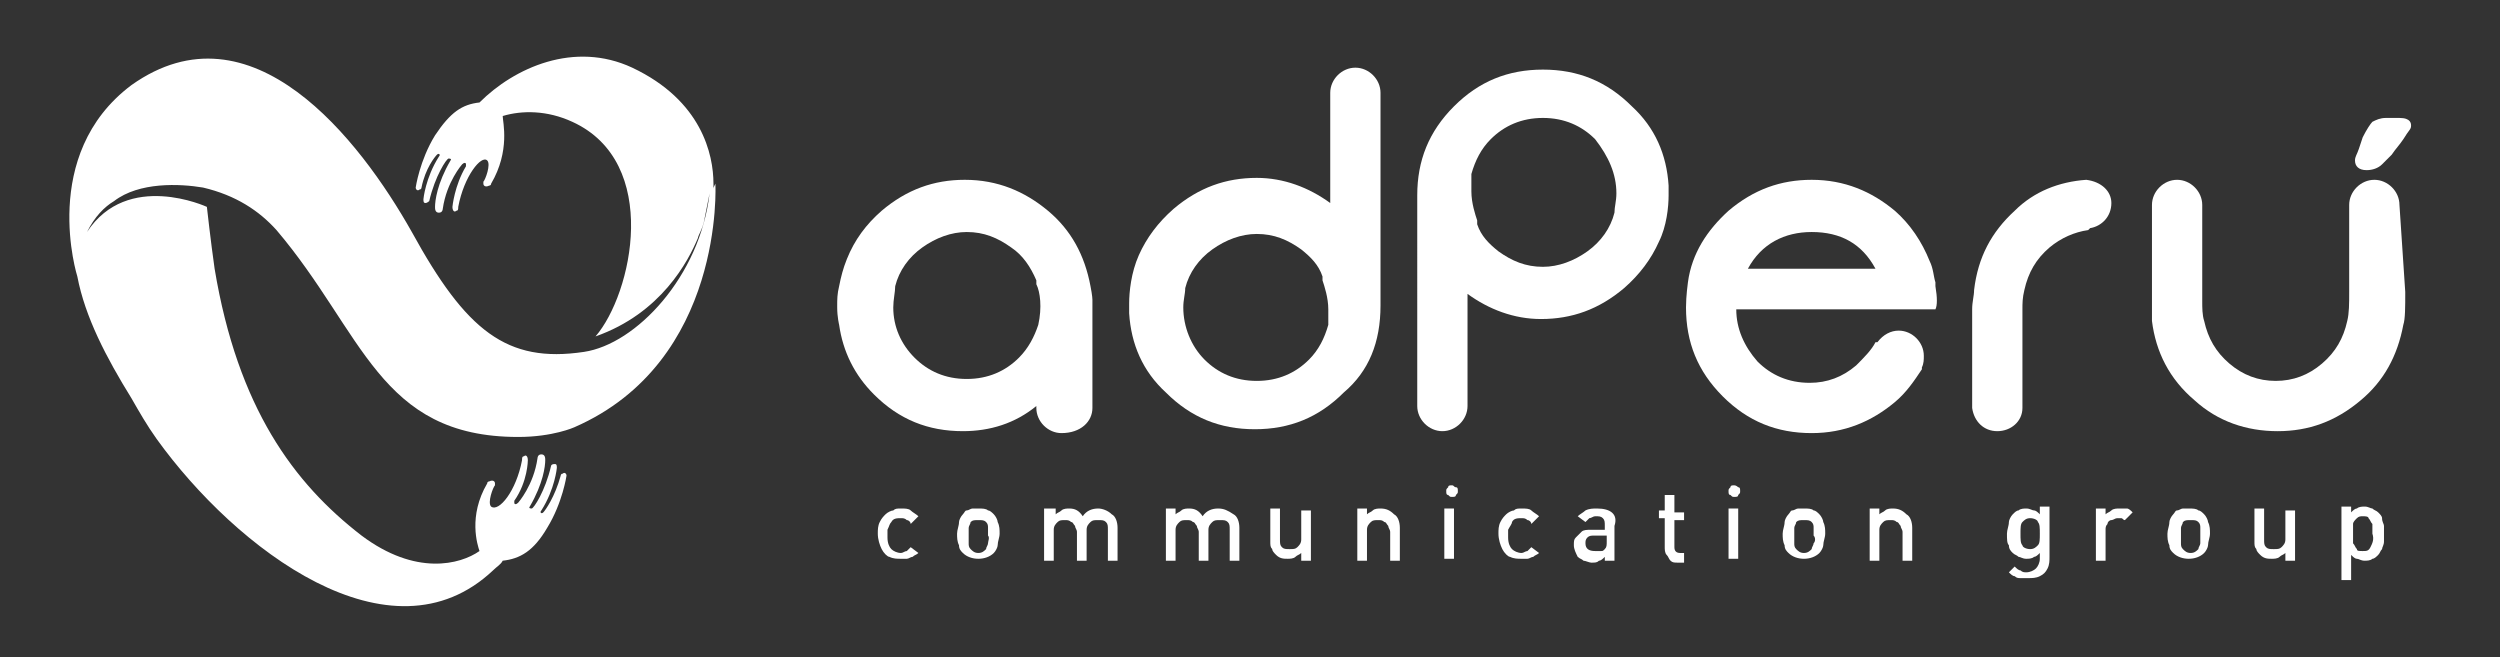
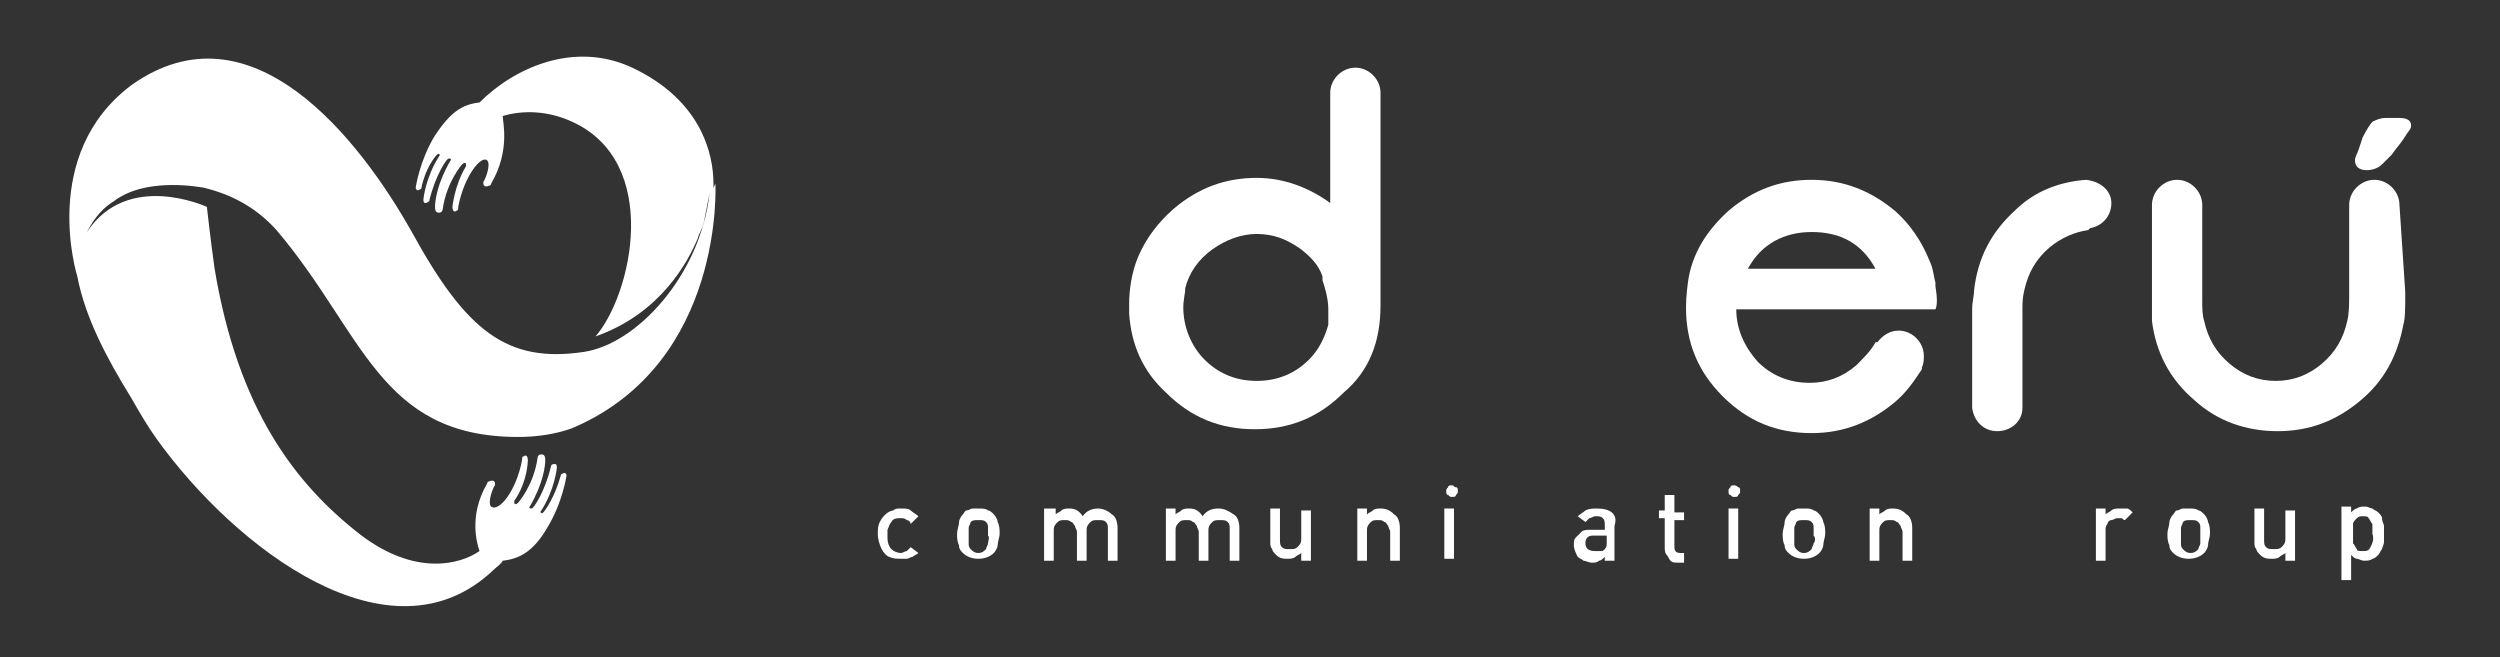
<svg xmlns="http://www.w3.org/2000/svg" version="1.0" id="Capa_1" x="0px" y="0px" viewBox="0 0 129.3 34" style="enable-background:new 0 0 129.3 34;" xml:space="preserve">
  <rect x="0" y="0" width="129.3" height="34" fill="#333333" stroke="none" />
  <style type="text/css">
	.st0{fill:#FFFFFF;}
</style>
  <g>
    <path class="st0" d="M124.1,6.1h-0.7c-0.3,0-0.5,0.1-0.7,0.2c-0.1,0.1-0.3,0.4-0.5,0.8L122,7.7c-0.1,0.3-0.2,0.4-0.2,0.6   c0,0.3,0.2,0.5,0.6,0.5c0.3,0,0.6-0.1,0.8-0.3c0.1-0.1,0.2-0.2,0.5-0.5c0.2-0.3,0.4-0.5,0.6-0.8c0.3-0.5,0.4-0.5,0.4-0.7   C124.7,6.4,124.7,6.1,124.1,6.1z" />
-     <path class="st0" d="M86.3,10.1L86.3,10.1c0-0.1,0-0.1,0-0.1c0-0.2,0-0.3,0-0.4c-0.1-1.6-0.7-3-1.9-4.1c-1.3-1.3-2.8-1.9-4.6-1.9   c-1.8,0-3.3,0.6-4.6,1.9c-1.3,1.3-1.9,2.8-1.9,4.6v0.1v1v1.1V21c0,0,0,0,0,0c0,0,0,0,0,0v0h0c0,0.7,0.6,1.3,1.3,1.3   c0.7,0,1.3-0.6,1.3-1.3h0v-5.8c1.1,0.8,2.4,1.3,3.8,1.3c1.6,0,3-0.5,4.3-1.6c0.8-0.7,1.4-1.5,1.8-2.4l0,0   C86.2,11.7,86.3,10.7,86.3,10.1L86.3,10.1z M83.6,10L83.6,10c0,0.4-0.1,0.7-0.1,1c-0.2,0.8-0.7,1.5-1.4,2c-0.7,0.5-1.5,0.8-2.3,0.8   c-0.9,0-1.6-0.3-2.3-0.8c-0.5-0.4-0.9-0.8-1.1-1.4c0,0,0-0.1,0-0.1c0,0,0,0,0-0.1c-0.1-0.3-0.3-0.9-0.3-1.5c0-0.1,0-0.2,0-0.3   c0,0,0-0.1,0-0.2c0,0,0,0,0-0.1c0-0.1,0-0.1,0-0.2c0,0,0-0.1,0-0.1c0.2-0.7,0.5-1.3,1-1.8c0.7-0.7,1.6-1.1,2.7-1.1   c1.1,0,2,0.4,2.7,1.1C83.2,8.1,83.6,9,83.6,10C83.6,10,83.6,10,83.6,10z" />
    <path class="st0" d="M124.1,10.6c0-0.7-0.6-1.3-1.3-1.3c-0.7,0-1.3,0.6-1.3,1.3c0,0,0,0,0,0.1h0v4.4c0,0.6,0,1.1-0.1,1.5   c-0.2,0.9-0.6,1.6-1.3,2.2c-0.7,0.6-1.5,0.9-2.4,0.9c-0.9,0-1.7-0.3-2.4-0.9c-0.7-0.6-1.1-1.3-1.3-2.2c-0.1-0.3-0.1-0.7-0.1-1v-4.9   h0c0,0,0,0,0-0.1c0-0.7-0.6-1.3-1.3-1.3c-0.7,0-1.3,0.6-1.3,1.3c0,0,0,0,0,0.1h0v4.9c0,0.4,0,0.8,0,1c0.2,1.6,0.9,3,2.2,4.1   c1.2,1.1,2.7,1.6,4.3,1.6c1.6,0,3-0.5,4.3-1.6c1.2-1,1.9-2.3,2.2-3.9c0.1-0.3,0.1-0.9,0.1-1.7L124.1,10.6L124.1,10.6   C124.1,10.7,124.1,10.7,124.1,10.6z" />
-     <path class="st0" d="M56.5,21.1c0,0,0-0.1,0-0.1h0v-5.2h0l0-0.3c0,0,0-0.2-0.1-0.7c-0.3-1.6-1-2.9-2.2-3.9c-1.2-1-2.6-1.6-4.3-1.6   c-1.6,0-3,0.5-4.3,1.6c-0.8,0.7-1.4,1.5-1.8,2.5h0c-0.2,0.5-0.3,0.9-0.4,1.4c0,0,0,0,0,0h0c-0.1,0.4-0.1,0.7-0.1,1h0v0   c0,0,0,0.1,0,0.1c0,0.5,0.1,0.9,0.1,0.9s0,0,0,0c0.2,1.4,0.8,2.6,1.8,3.6c1.3,1.3,2.8,1.9,4.6,1.9c1.4,0,2.7-0.4,3.8-1.3V21h0   c0,0,0,0.1,0,0.1c0,0.7,0.6,1.3,1.3,1.3C55.9,22.4,56.5,21.8,56.5,21.1z M53.7,16.8C53.7,16.9,53.7,16.9,53.7,16.8   c-0.2,0.6-0.5,1.2-1,1.7c-0.7,0.7-1.6,1.1-2.7,1.1c-1.1,0-2-0.4-2.7-1.1c-0.7-0.7-1.1-1.6-1.1-2.6c0-0.4,0.1-0.8,0.1-1.1   c0.2-0.8,0.7-1.5,1.4-2c0.7-0.5,1.5-0.8,2.3-0.8c0.9,0,1.6,0.3,2.3,0.8c0.6,0.4,1,1,1.3,1.7c0,0,0,0,0,0.1c0,0,0,0,0,0.1   C53.8,15.1,53.9,15.9,53.7,16.8z" />
    <path class="st0" d="M100.1,14.8c0-0.1,0-0.1,0-0.2c-0.1-0.3-0.1-0.7-0.3-1.1l0,0c-0.4-1-1-1.9-1.8-2.6c-1.2-1-2.6-1.6-4.3-1.6   c-1.6,0-3,0.5-4.3,1.6c-1.1,1-1.9,2.2-2.1,3.7h0c0,0-0.1,0.7-0.1,1.3v0c0,1.8,0.6,3.3,1.9,4.6c1.3,1.3,2.8,1.9,4.6,1.9   c1.7,0,3.1-0.6,4.3-1.6c0.6-0.5,1-1.1,1.4-1.7c0-0.1,0-0.1,0-0.1c0.1-0.2,0.1-0.4,0.1-0.6c0-0.7-0.6-1.3-1.3-1.3   c-0.4,0-0.8,0.2-1.1,0.6c0,0-0.1,0-0.1,0c-0.2,0.4-0.6,0.8-1,1.2c-0.7,0.6-1.5,0.9-2.4,0.9c-1.1,0-2-0.4-2.7-1.1   c-0.7-0.8-1.1-1.7-1.1-2.7v0h10.3C100.2,15.8,100.2,15.4,100.1,14.8L100.1,14.8z M90.4,13.9c0.7-1.3,1.9-1.9,3.3-1.9   c1.5,0,2.6,0.6,3.3,1.9H90.4z" />
    <path class="st0" d="M36.9,9.8c0-0.1,0-0.2,0-0.3c0-1.5-0.6-4.3-4.2-6c-3-1.4-6.1,0-7.9,1.8c-0.9,0.1-1.5,0.5-2.3,1.7   c-0.8,1.3-1,2.7-1,2.7c0,0,0,0,0,0c0,0.1,0.1,0.2,0.2,0.1c0.1,0,0.1-0.1,0.1-0.1l0,0C22,8.7,22.5,8.1,22.6,8c0.1-0.1,0.2,0,0.1,0.1   c-0.7,1.1-0.8,2.2-0.8,2.2s0,0,0,0c0,0.1,0,0.2,0.1,0.2c0.1,0,0.2-0.1,0.2-0.1c0.3-1.3,0.9-2.2,1-2.2c0.2,0,0.1,0.1,0.1,0.1   c-0.7,1.2-0.8,2.1-0.8,2.4c0,0.1,0,0.3,0.2,0.3c0.2,0,0.2-0.2,0.2-0.2c0.2-1.4,1-2.3,1-2.3c0.1-0.1,0.2-0.1,0.2,0c0,0,0,0.1,0,0.1   c-0.6,1-0.7,2.1-0.7,2.1c0,0.2,0.1,0.3,0.2,0.2c0.1,0,0.1-0.1,0.1-0.2h0c0.3-1.6,1.2-2.7,1.5-2.4c0.2,0.2-0.1,1-0.2,1.1   c0,0,0,0.1,0,0.1c0,0.1,0.1,0.2,0.3,0.1c0,0,0.1,0,0.1-0.1c0,0,0,0,0,0c0,0,0,0,0,0c0,0,0,0,0,0l0,0c1-1.7,0.6-3.2,0.6-3.5   c1-0.3,2.3-0.3,3.6,0.3c4.6,2.1,3.1,8.9,1.2,11.1c3.4-1.2,4.8-3.9,5.3-5.1c0-0.1,0.2-0.4,0.3-0.8c0.1-0.5,0.2-1,0.3-1.5   c-0.5,4.3-3.8,7.8-6.5,8.2c-4,0.6-6.1-1.1-8.9-6.2C18.6,7.2,13,0,6.8,4.4C2,8,4,14.3,4,14.3c0,0,0,0,0,0c0.4,2.1,1.5,4.2,2.8,6.3   c0.4,0.7,0.8,1.4,1.3,2.1c4.1,5.7,12.1,11.8,17.4,6.8c0.2-0.2,0.4-0.3,0.5-0.5c0.9-0.1,1.6-0.5,2.3-1.7c0.8-1.3,1-2.7,1-2.7   c0,0,0,0,0,0c0-0.1-0.1-0.2-0.2-0.1c-0.1,0-0.1,0.1-0.1,0.1l0,0c-0.3,1.1-0.8,1.8-0.9,1.9c-0.1,0.1-0.2,0-0.1-0.1   c0.7-1.1,0.8-2.2,0.8-2.2v0c0-0.1,0-0.2-0.1-0.2c-0.2,0-0.2,0.1-0.2,0.1c-0.3,1.3-0.9,2.2-1,2.2c-0.2,0-0.1-0.1-0.1-0.1   c0.7-1.2,0.8-2.1,0.8-2.4v0c0-0.1,0-0.3-0.2-0.3c-0.2,0-0.2,0.2-0.2,0.2c-0.2,1.4-1,2.3-1,2.3c-0.1,0.1-0.2,0.1-0.2,0   c0,0,0-0.1,0-0.1c0.7-1,0.7-2.1,0.7-2.1c0-0.2-0.1-0.3-0.2-0.2c-0.1,0-0.1,0.1-0.1,0.2h0c-0.3,1.6-1.2,2.7-1.6,2.4   c-0.2-0.2,0.1-1,0.2-1.1c0,0,0-0.1,0-0.1c0-0.1-0.1-0.2-0.3-0.1c0,0-0.1,0-0.1,0.1c0,0,0,0,0,0c0,0,0,0,0,0c0,0,0,0,0,0   c0,0,0,0,0,0c-1,1.7-0.5,3.2-0.4,3.5c-1,0.7-3.3,1.3-6.1-0.8c-3.5-2.7-6.4-6.6-7.6-13.8c-0.2-1.4-0.4-3.2-0.4-3.2S6.6,8.8,4.5,12   c0.4-0.8,0.9-1.3,1.4-1.6c1.3-1,3.4-0.9,4.6-0.7c1.7,0.4,2.9,1.2,3.8,2.2c4.5,5.3,5.3,10.7,12.5,10.7c1.8,0,2.9-0.5,2.9-0.5   c7.8-3.4,7.3-12.6,7.3-12.6C36.9,9.7,36.9,9.7,36.9,9.8z" />
    <path class="st0" d="M71.4,15.8v-1v-1.1V4.9h0c0,0,0-0.1,0-0.1c0-0.7-0.6-1.3-1.3-1.3c-0.7,0-1.3,0.6-1.3,1.3c0,0,0,0.1,0,0.1h0   v5.6c-1.1-0.8-2.4-1.3-3.8-1.3c-1.6,0-3,0.5-4.3,1.6c-0.8,0.7-1.4,1.5-1.8,2.4l0,0c-0.4,0.9-0.5,1.9-0.5,2.5h0v0c0,0,0,0.1,0,0.1   c0,0.2,0,0.3,0,0.4c0.1,1.6,0.7,3,1.9,4.1c1.3,1.3,2.8,1.9,4.6,1.9c1.8,0,3.3-0.6,4.6-1.9C70.8,19.2,71.4,17.7,71.4,15.8L71.4,15.8   z M68.7,16.2c0,0,0,0.1,0,0.2c0,0,0,0,0,0.1c0,0.1,0,0.1,0,0.2c0,0,0,0.1,0,0.1c-0.2,0.7-0.5,1.3-1,1.8c-0.7,0.7-1.6,1.1-2.7,1.1   c-1.1,0-2-0.4-2.7-1.1c-0.7-0.7-1.1-1.7-1.1-2.7c0,0,0,0,0,0c0-0.4,0.1-0.7,0.1-1h0c0.2-0.8,0.7-1.5,1.4-2c0.7-0.5,1.5-0.8,2.3-0.8   c0.9,0,1.6,0.3,2.3,0.8c0.5,0.4,0.9,0.8,1.1,1.4c0,0,0,0.1,0,0.1c0,0,0,0,0,0.1c0.1,0.3,0.3,0.9,0.3,1.5   C68.7,16,68.7,16.1,68.7,16.2z" />
    <path class="st0" d="M107.9,9.3C107.9,9.3,107.9,9.3,107.9,9.3c-1.4,0.1-2.7,0.6-3.7,1.6c-1.2,1.1-1.9,2.4-2.1,4.1   c0,0.3-0.1,0.6-0.1,1v5.1h0c0.1,0.7,0.6,1.2,1.3,1.2c0.7,0,1.3-0.5,1.3-1.2h0v-0.1c0,0,0,0,0,0s0,0,0,0v-5c0-0.3,0-0.6,0.1-1   c0.2-0.9,0.6-1.6,1.3-2.2c0.6-0.5,1.3-0.8,2-0.9c0,0,0,0,0.1-0.1c0.6-0.1,1.1-0.6,1.1-1.3C109.2,9.9,108.7,9.4,107.9,9.3z" />
    <path class="st0" d="M46.1,27c0.1-0.2,0.3-0.2,0.5-0.2c0.1,0,0.2,0,0.3,0.1c0.1,0,0.2,0.1,0.2,0.2l0.4-0.4   c-0.1-0.1-0.3-0.2-0.4-0.3c-0.1-0.1-0.3-0.1-0.5-0.1c-0.2,0-0.3,0-0.4,0.1c-0.1,0-0.3,0.1-0.4,0.2c-0.1,0.1-0.2,0.2-0.3,0.4   c-0.1,0.2-0.1,0.4-0.1,0.6c0,0.3,0.1,0.6,0.2,0.8c0.1,0.2,0.3,0.4,0.4,0.4c0.2,0.1,0.4,0.1,0.6,0.1c0.1,0,0.2,0,0.3,0   c0.1,0,0.2-0.1,0.3-0.1c0.1-0.1,0.2-0.1,0.3-0.2l-0.4-0.3c-0.1,0.1-0.2,0.2-0.2,0.2c-0.1,0-0.2,0.1-0.3,0.1c-0.2,0-0.4-0.1-0.5-0.2   c-0.1-0.1-0.2-0.3-0.2-0.6c0-0.2,0-0.3,0-0.4C46,27.2,46,27.1,46.1,27z" />
    <path class="st0" d="M51.4,26.6c-0.1-0.1-0.2-0.2-0.3-0.2c-0.1-0.1-0.3-0.1-0.5-0.1c-0.1,0-0.2,0-0.3,0c-0.1,0-0.2,0.1-0.3,0.1   c-0.1,0-0.1,0.1-0.2,0.2c-0.1,0.1-0.2,0.3-0.2,0.4c0,0.2-0.1,0.4-0.1,0.6c0,0.2,0,0.4,0.1,0.6c0,0.2,0.1,0.3,0.2,0.4   c0.2,0.2,0.5,0.3,0.8,0.3c0.3,0,0.6-0.1,0.8-0.3c0.1-0.1,0.2-0.3,0.2-0.4c0-0.2,0.1-0.4,0.1-0.6c0-0.2,0-0.4-0.1-0.6   C51.6,26.9,51.5,26.7,51.4,26.6z M51.1,28.1c0,0.1-0.1,0.2-0.1,0.3c-0.1,0.1-0.2,0.2-0.4,0.2c-0.2,0-0.3-0.1-0.4-0.2   c-0.1-0.1-0.1-0.2-0.1-0.3c0-0.1,0-0.3,0-0.4c0-0.2,0-0.3,0-0.4c0-0.1,0.1-0.2,0.1-0.3c0.1-0.1,0.2-0.1,0.4-0.1   c0.2,0,0.3,0,0.4,0.1c0.1,0.1,0.1,0.2,0.1,0.3c0,0.1,0,0.3,0,0.4C51.2,27.8,51.1,28,51.1,28.1z" />
    <path class="st0" d="M56.8,26.3c-0.3,0-0.6,0.1-0.8,0.4c-0.2-0.3-0.4-0.4-0.7-0.4c-0.1,0-0.3,0-0.4,0.1c-0.1,0.1-0.2,0.1-0.3,0.2   v-0.3H54V29h0.5v-1.6c0-0.2,0.1-0.3,0.2-0.4c0.1-0.1,0.2-0.1,0.4-0.1c0.1,0,0.2,0,0.3,0.1c0.1,0,0.1,0.1,0.2,0.2   c0,0.1,0.1,0.2,0.1,0.3V29h0.5v-1.6c0-0.2,0.1-0.3,0.2-0.4c0.1-0.1,0.2-0.1,0.4-0.1c0.2,0,0.3,0,0.4,0.1c0.1,0.1,0.1,0.2,0.1,0.4   V29h0.5v-1.7c0-0.3-0.1-0.6-0.3-0.7C57.3,26.4,57,26.3,56.8,26.3z" />
    <path class="st0" d="M63,26.3c-0.3,0-0.6,0.1-0.8,0.4c-0.2-0.3-0.4-0.4-0.7-0.4c-0.1,0-0.3,0-0.4,0.1c-0.1,0.1-0.2,0.1-0.3,0.2   v-0.3h-0.5V29h0.5v-1.6c0-0.2,0.1-0.3,0.2-0.4c0.1-0.1,0.2-0.1,0.4-0.1c0.1,0,0.2,0,0.3,0.1c0.1,0,0.1,0.1,0.2,0.2   c0,0.1,0.1,0.2,0.1,0.3V29h0.5v-1.6c0-0.2,0.1-0.3,0.2-0.4c0.1-0.1,0.2-0.1,0.4-0.1c0.2,0,0.3,0,0.4,0.1c0.1,0.1,0.1,0.2,0.1,0.4   V29h0.5v-1.7c0-0.3-0.1-0.6-0.3-0.7C63.5,26.4,63.3,26.3,63,26.3z" />
    <path class="st0" d="M67.3,27.9c0,0.2-0.1,0.3-0.2,0.4c-0.1,0.1-0.2,0.1-0.4,0.1c-0.2,0-0.3,0-0.4-0.1c-0.1-0.1-0.1-0.2-0.1-0.4   v-1.6h-0.5V28c0,0.2,0,0.3,0.1,0.4c0,0.1,0.1,0.2,0.2,0.3c0.2,0.2,0.4,0.2,0.6,0.2c0.1,0,0.3,0,0.4-0.1c0.1-0.1,0.2-0.1,0.3-0.2V29   h0.5v-2.6h-0.5V27.9z" />
    <path class="st0" d="M71.4,26.3c-0.1,0-0.3,0-0.4,0.1c-0.1,0.1-0.2,0.1-0.3,0.2v-0.3h-0.5V29h0.5v-1.6c0-0.2,0.1-0.3,0.2-0.4   c0.1-0.1,0.2-0.1,0.4-0.1c0.1,0,0.2,0,0.3,0.1c0.1,0,0.1,0.1,0.2,0.2c0,0.1,0.1,0.2,0.1,0.3V29h0.5v-1.7c0-0.3-0.1-0.6-0.3-0.7   C71.9,26.4,71.7,26.3,71.4,26.3z" />
    <path class="st0" d="M75.1,25.1c-0.1,0-0.2,0-0.2,0.1c-0.1,0.1-0.1,0.1-0.1,0.2c0,0.1,0,0.2,0.1,0.2c0.1,0.1,0.1,0.1,0.2,0.1   c0.1,0,0.2,0,0.2-0.1c0.1-0.1,0.1-0.1,0.1-0.2c0-0.1,0-0.2-0.1-0.2C75.2,25.2,75.2,25.1,75.1,25.1z" />
    <rect x="74.7" y="26.3" class="st0" width="0.5" height="2.6" />
-     <path class="st0" d="M78.2,27c0.1-0.2,0.3-0.2,0.5-0.2c0.1,0,0.2,0,0.3,0.1c0.1,0,0.2,0.1,0.2,0.2l0.4-0.4   c-0.1-0.1-0.3-0.2-0.4-0.3c-0.1-0.1-0.3-0.1-0.5-0.1c-0.2,0-0.3,0-0.4,0.1c-0.1,0-0.3,0.1-0.4,0.2c-0.1,0.1-0.2,0.2-0.3,0.4   c-0.1,0.2-0.1,0.4-0.1,0.6c0,0.3,0.1,0.6,0.2,0.8c0.1,0.2,0.3,0.4,0.4,0.4c0.2,0.1,0.4,0.1,0.6,0.1c0.1,0,0.2,0,0.3,0   c0.1,0,0.2-0.1,0.3-0.1c0.1-0.1,0.2-0.1,0.3-0.2l-0.4-0.3c-0.1,0.1-0.2,0.2-0.2,0.2c-0.1,0-0.2,0.1-0.3,0.1c-0.2,0-0.4-0.1-0.5-0.2   c-0.1-0.1-0.2-0.3-0.2-0.6c0-0.2,0-0.3,0-0.4C78.1,27.2,78.2,27.1,78.2,27z" />
    <path class="st0" d="M82.6,26.3c-0.2,0-0.4,0-0.6,0.1c-0.1,0.1-0.3,0.2-0.4,0.3L82,27c0.1-0.1,0.2-0.2,0.2-0.2   c0.1,0,0.2-0.1,0.3-0.1c0.2,0,0.3,0,0.4,0.1c0.1,0.1,0.1,0.2,0.1,0.4v0.2h-0.7c-0.2,0-0.4,0-0.5,0.1c-0.1,0.1-0.2,0.2-0.3,0.3   c-0.1,0.1-0.1,0.2-0.1,0.4c0,0.2,0.1,0.4,0.2,0.6c0.1,0.1,0.2,0.1,0.3,0.2c0.1,0,0.3,0.1,0.4,0.1c0.2,0,0.3,0,0.4-0.1   c0.1,0,0.2-0.1,0.3-0.2V29h0.5v-1.8C83.7,26.6,83.3,26.3,82.6,26.3z M83.1,28c0,0.2,0,0.3-0.1,0.4c-0.1,0.1-0.1,0.1-0.2,0.1   c-0.1,0-0.2,0-0.3,0c-0.3,0-0.5-0.1-0.5-0.4c0-0.1,0-0.2,0.1-0.3c0.1-0.1,0.2-0.1,0.4-0.1h0.6V28z" />
    <path class="st0" d="M86.6,25.6h-0.5v0.8h-0.3v0.4h0.3v1.5c0,0.1,0,0.3,0.1,0.4c0.1,0.1,0.1,0.2,0.2,0.3c0.1,0.1,0.2,0.1,0.4,0.1   h0.3v-0.5h-0.2c-0.2,0-0.3-0.1-0.3-0.3v-1.4h0.5v-0.4h-0.5V25.6z" />
    <path class="st0" d="M89.7,25.1c-0.1,0-0.2,0-0.2,0.1c-0.1,0.1-0.1,0.1-0.1,0.2c0,0.1,0,0.2,0.1,0.2c0.1,0.1,0.1,0.1,0.2,0.1   c0.1,0,0.2,0,0.2-0.1c0.1-0.1,0.1-0.1,0.1-0.2c0-0.1,0-0.2-0.1-0.2C89.9,25.2,89.8,25.1,89.7,25.1z" />
    <rect x="89.4" y="26.3" class="st0" width="0.5" height="2.6" />
    <path class="st0" d="M94.1,26.6c-0.1-0.1-0.2-0.2-0.3-0.2c-0.1-0.1-0.3-0.1-0.5-0.1c-0.1,0-0.2,0-0.3,0c-0.1,0-0.2,0.1-0.3,0.1   c-0.1,0-0.1,0.1-0.2,0.2c-0.1,0.1-0.2,0.3-0.2,0.4c0,0.2-0.1,0.4-0.1,0.6c0,0.2,0,0.4,0.1,0.6c0,0.2,0.1,0.3,0.2,0.4   c0.2,0.2,0.5,0.3,0.8,0.3c0.3,0,0.6-0.1,0.8-0.3c0.1-0.1,0.2-0.3,0.2-0.4c0-0.2,0.1-0.4,0.1-0.6c0-0.2,0-0.4-0.1-0.6   C94.3,26.9,94.2,26.7,94.1,26.6z M93.8,28.1c0,0.1-0.1,0.2-0.1,0.3c-0.1,0.1-0.2,0.2-0.4,0.2c-0.2,0-0.3-0.1-0.4-0.2   c-0.1-0.1-0.1-0.2-0.1-0.3c0-0.1,0-0.3,0-0.4c0-0.2,0-0.3,0-0.4c0-0.1,0.1-0.2,0.1-0.3c0.1-0.1,0.2-0.1,0.4-0.1   c0.2,0,0.3,0,0.4,0.1c0.1,0.1,0.1,0.2,0.1,0.3c0,0.1,0,0.3,0,0.4C93.9,27.8,93.9,28,93.8,28.1z" />
    <path class="st0" d="M97.9,26.3c-0.1,0-0.3,0-0.4,0.1c-0.1,0.1-0.2,0.1-0.3,0.2v-0.3h-0.5V29h0.5v-1.6c0-0.2,0.1-0.3,0.2-0.4   c0.1-0.1,0.2-0.1,0.4-0.1c0.1,0,0.2,0,0.3,0.1c0.1,0,0.1,0.1,0.2,0.2c0,0.1,0.1,0.2,0.1,0.3V29h0.5v-1.7c0-0.3-0.1-0.6-0.3-0.7   C98.4,26.4,98.2,26.3,97.9,26.3z" />
-     <path class="st0" d="M105.5,26.6c-0.1-0.1-0.2-0.2-0.3-0.2c-0.1,0-0.2-0.1-0.4-0.1c-0.1,0-0.3,0-0.4,0.1c-0.1,0-0.2,0.1-0.3,0.2   c-0.1,0.1-0.2,0.3-0.2,0.4c0,0.2-0.1,0.4-0.1,0.6c0,0.3,0,0.5,0.1,0.6c0,0.2,0.1,0.3,0.2,0.4c0.1,0.1,0.2,0.1,0.3,0.2   c0.1,0,0.2,0.1,0.4,0.1c0.1,0,0.3,0,0.4-0.1c0.1,0,0.2-0.1,0.3-0.2v0.3c0,0.2-0.1,0.4-0.2,0.5c-0.1,0.1-0.3,0.2-0.5,0.2   c-0.1,0-0.2,0-0.3-0.1c-0.1,0-0.2-0.1-0.3-0.2l-0.3,0.3c0.1,0.1,0.2,0.2,0.3,0.2c0.1,0.1,0.2,0.1,0.3,0.1c0.1,0,0.2,0,0.4,0   c0.2,0,0.4,0,0.6-0.1c0.2-0.1,0.3-0.2,0.4-0.4c0.1-0.2,0.1-0.4,0.1-0.6v-2.6h-0.5V26.6z M105.4,28.2c-0.1,0.1-0.2,0.2-0.4,0.2   c-0.2,0-0.4-0.1-0.4-0.2c-0.1-0.1-0.1-0.3-0.1-0.6c0-0.3,0-0.5,0.1-0.6c0.1-0.1,0.2-0.2,0.4-0.2c0.2,0,0.4,0.1,0.4,0.2   c0.1,0.1,0.1,0.3,0.1,0.6C105.5,27.9,105.5,28.1,105.4,28.2z" />
    <path class="st0" d="M109.6,26.3c-0.1,0-0.3,0-0.4,0.1c-0.1,0.1-0.2,0.1-0.3,0.2v-0.3h-0.5V29h0.5v-1.6c0-0.1,0-0.2,0.1-0.3   c0-0.1,0.1-0.2,0.2-0.2c0.1,0,0.2-0.1,0.3-0.1c0.1,0,0.2,0,0.2,0c0.1,0,0.1,0.1,0.2,0.1l0.4-0.4c-0.1-0.1-0.2-0.2-0.3-0.2   C109.9,26.3,109.8,26.3,109.6,26.3z" />
    <path class="st0" d="M114,26.6c-0.1-0.1-0.2-0.2-0.3-0.2c-0.1-0.1-0.3-0.1-0.5-0.1c-0.1,0-0.2,0-0.3,0c-0.1,0-0.2,0.1-0.3,0.1   c-0.1,0-0.1,0.1-0.2,0.2c-0.1,0.1-0.2,0.3-0.2,0.4c0,0.2-0.1,0.4-0.1,0.6c0,0.2,0,0.4,0.1,0.6c0,0.2,0.1,0.3,0.2,0.4   c0.2,0.2,0.5,0.3,0.8,0.3c0.3,0,0.6-0.1,0.8-0.3c0.1-0.1,0.2-0.3,0.2-0.4c0-0.2,0.1-0.4,0.1-0.6c0-0.2,0-0.4-0.1-0.6   C114.2,26.9,114.1,26.7,114,26.6z M113.8,28.1c0,0.1-0.1,0.2-0.1,0.3c-0.1,0.1-0.2,0.2-0.4,0.2c-0.2,0-0.3-0.1-0.4-0.2   c-0.1-0.1-0.1-0.2-0.1-0.3c0-0.1,0-0.3,0-0.4c0-0.2,0-0.3,0-0.4c0-0.1,0.1-0.2,0.1-0.3c0.1-0.1,0.2-0.1,0.4-0.1   c0.2,0,0.3,0,0.4,0.1c0.1,0.1,0.1,0.2,0.1,0.3c0,0.1,0,0.3,0,0.4C113.8,27.8,113.8,28,113.8,28.1z" />
    <path class="st0" d="M118.2,27.9c0,0.2-0.1,0.3-0.2,0.4c-0.1,0.1-0.2,0.1-0.4,0.1c-0.2,0-0.3,0-0.4-0.1c-0.1-0.1-0.1-0.2-0.1-0.4   v-1.6h-0.5V28c0,0.2,0,0.3,0.1,0.4c0,0.1,0.1,0.2,0.2,0.3c0.2,0.2,0.4,0.2,0.6,0.2c0.1,0,0.3,0,0.4-0.1c0.1-0.1,0.2-0.1,0.3-0.2V29   h0.5v-2.6h-0.5V27.9z" />
    <path class="st0" d="M123.2,26.8c0-0.1-0.1-0.2-0.2-0.3c-0.1-0.1-0.2-0.1-0.3-0.2c-0.1,0-0.2-0.1-0.4-0.1c-0.1,0-0.3,0-0.4,0.1   c-0.1,0-0.2,0.1-0.3,0.2v-0.3h-0.5V30h0.5v-1.3c0.1,0.1,0.2,0.2,0.3,0.2c0.1,0,0.2,0.1,0.4,0.1c0.1,0,0.3,0,0.4-0.1   c0.1,0,0.2-0.1,0.3-0.2c0.1-0.1,0.1-0.2,0.2-0.3c0-0.1,0.1-0.2,0.1-0.4c0-0.1,0-0.3,0-0.4c0-0.2,0-0.3,0-0.4   C123.3,27.1,123.2,27,123.2,26.8z M122.6,28.3c-0.1,0.2-0.2,0.2-0.4,0.2c-0.2,0-0.3,0-0.3-0.1c-0.1-0.1-0.1-0.2-0.2-0.3   c0-0.1,0-0.3,0-0.5c0-0.2,0-0.3,0-0.5c0-0.1,0.1-0.2,0.2-0.3c0.1-0.1,0.2-0.1,0.3-0.1c0.1,0,0.3,0,0.3,0.1c0.1,0.1,0.1,0.2,0.2,0.3   c0,0.1,0,0.3,0,0.5C122.8,27.9,122.7,28.1,122.6,28.3z" />
  </g>
</svg>